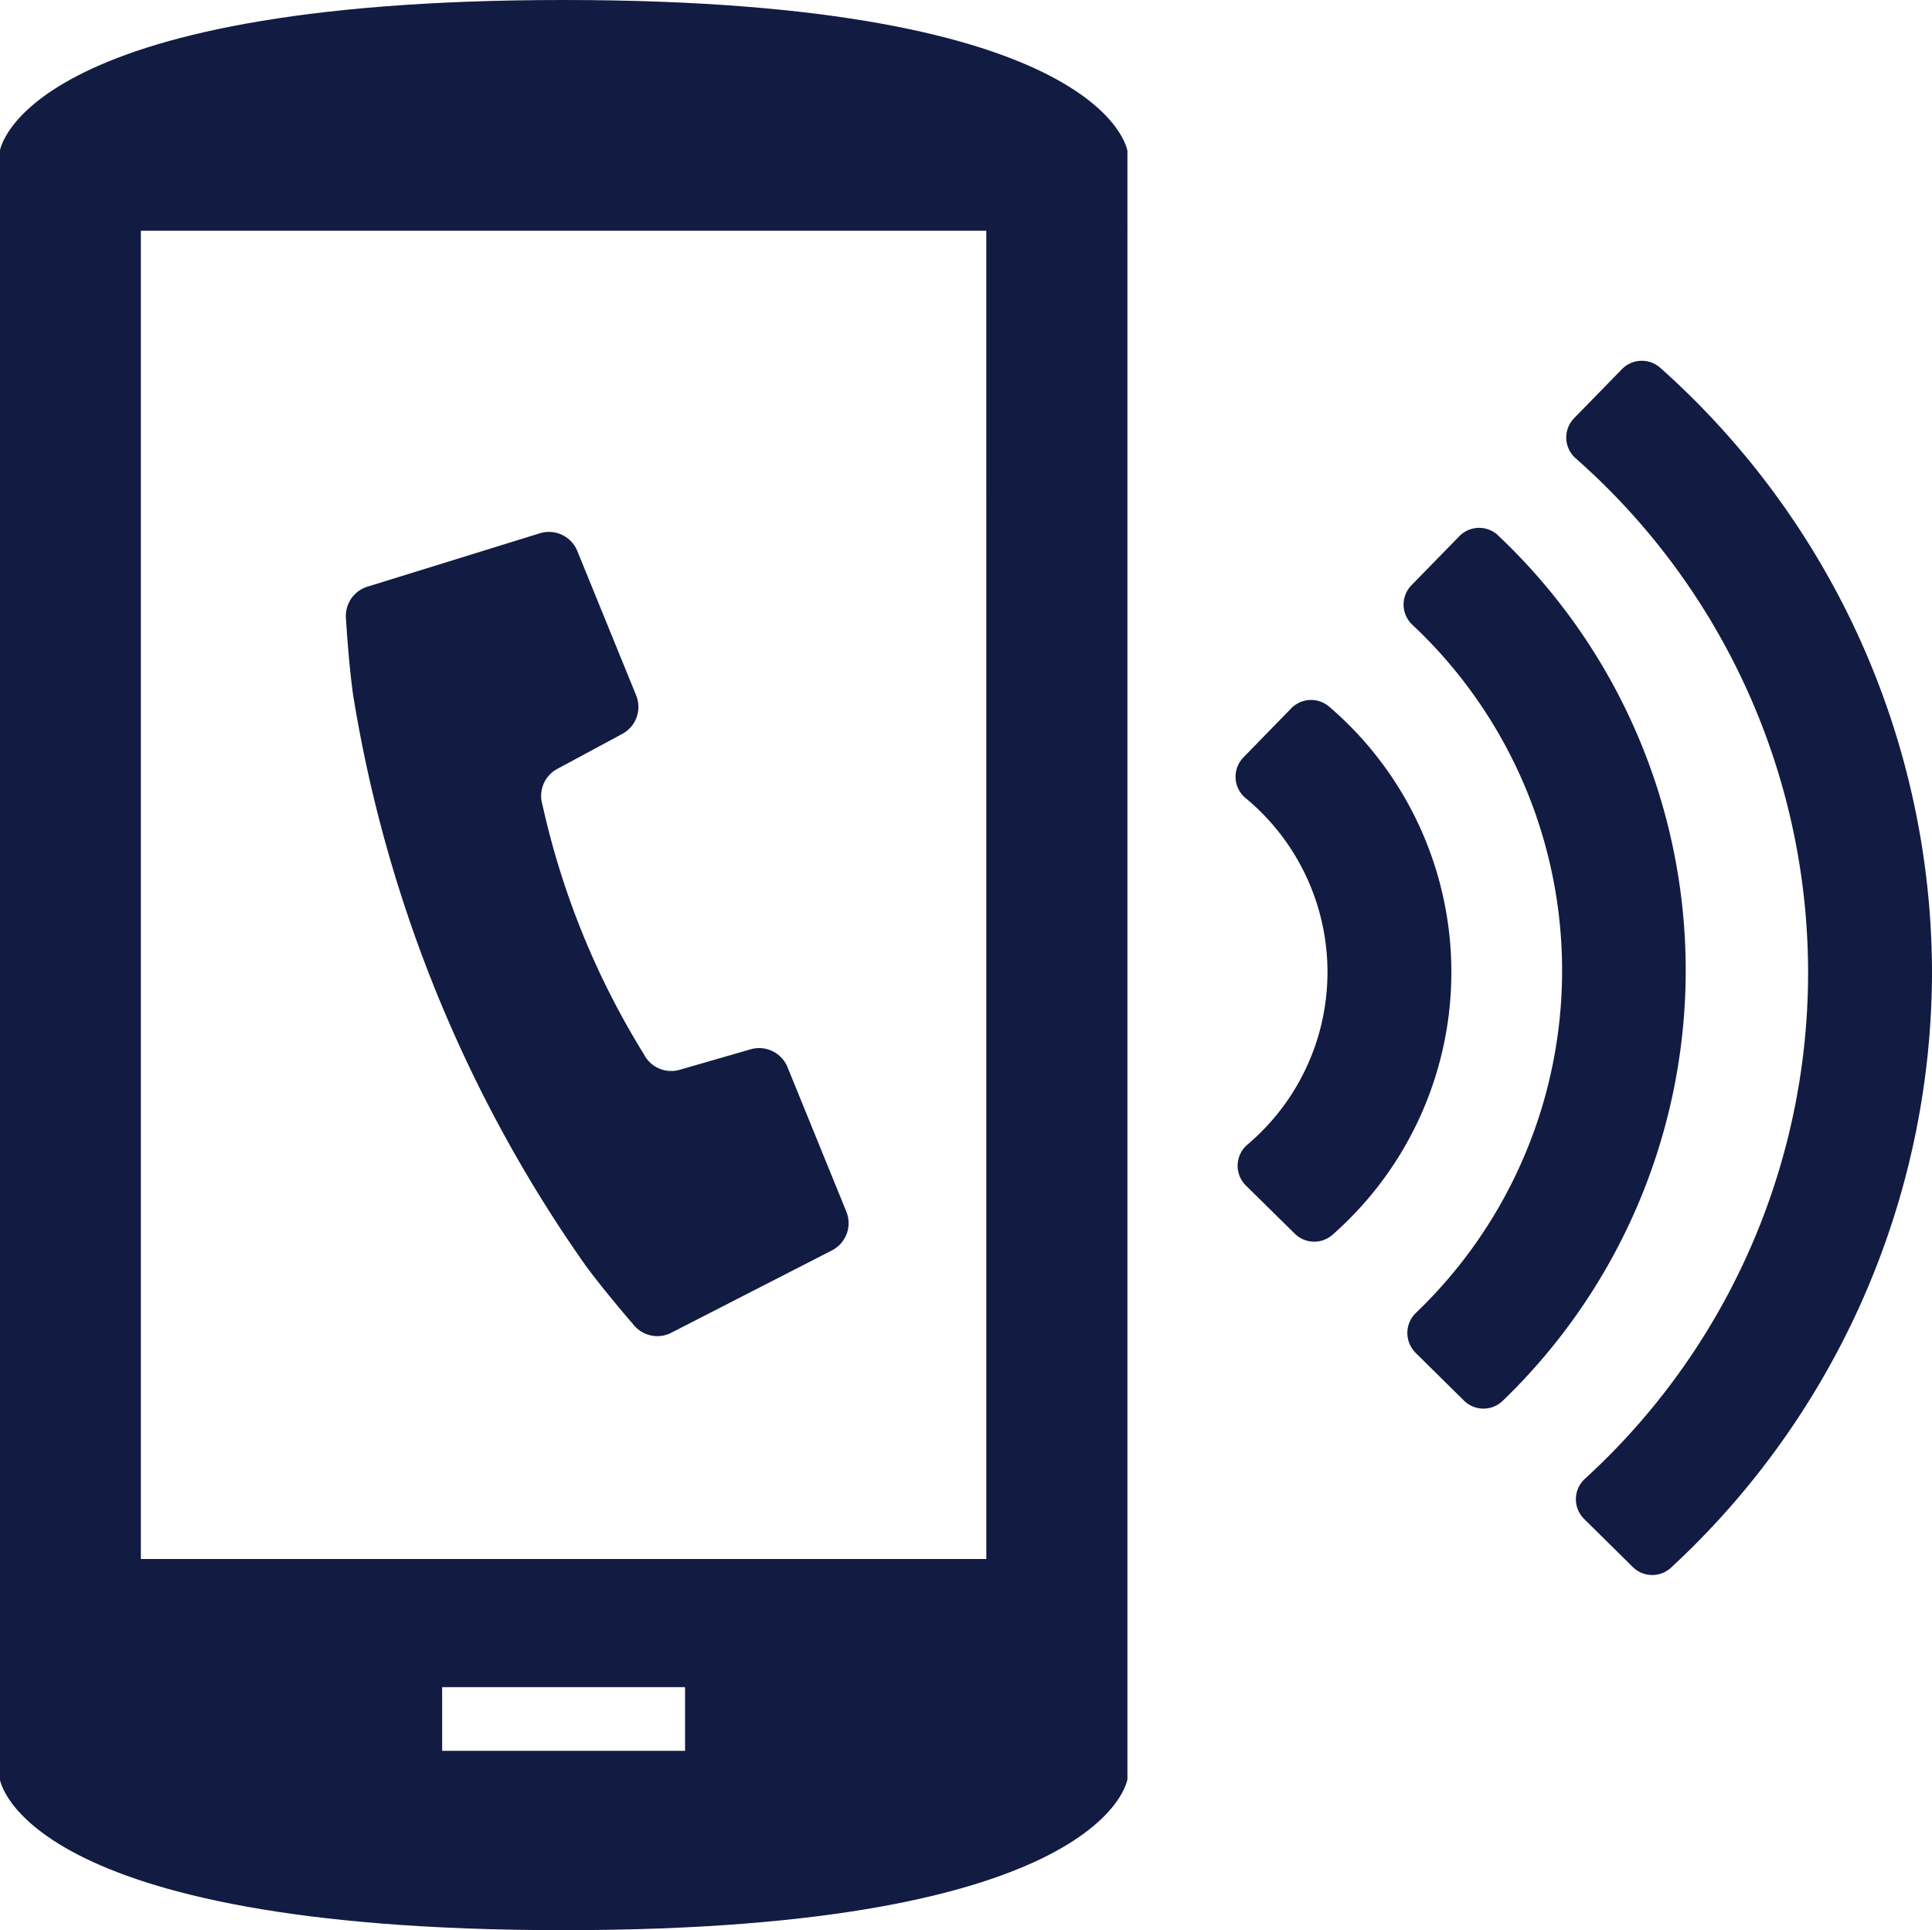
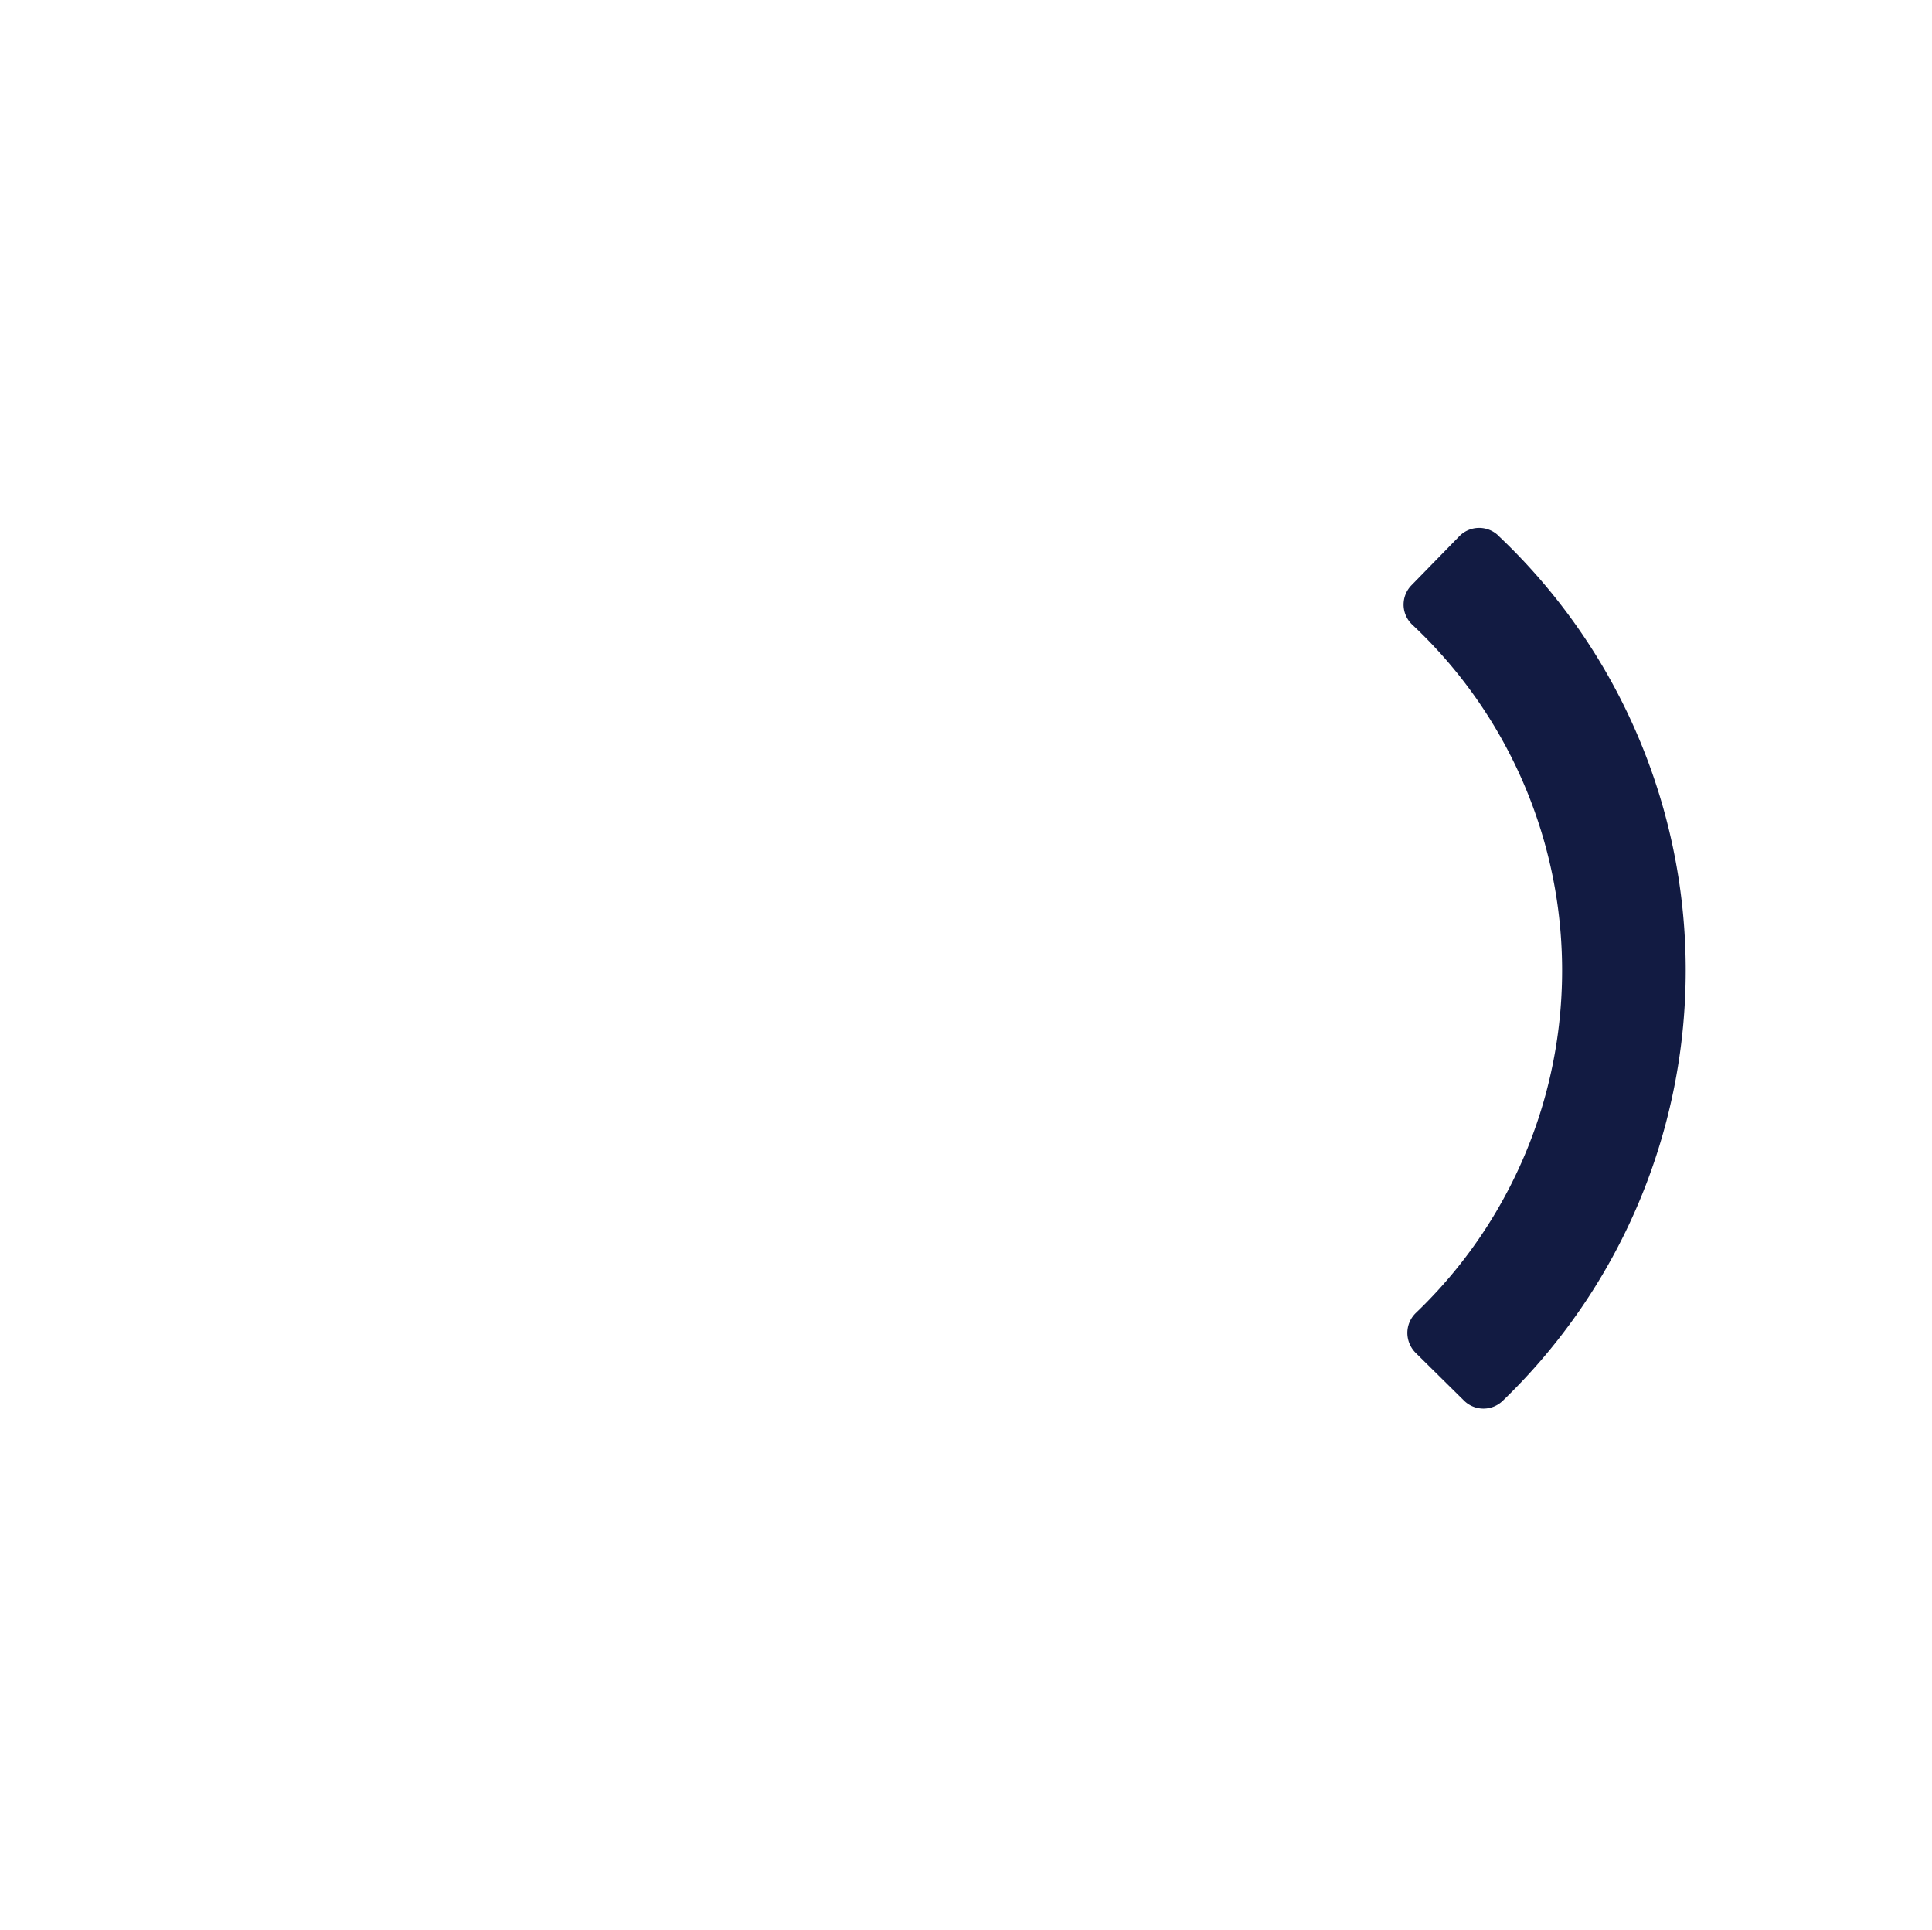
<svg xmlns="http://www.w3.org/2000/svg" width="47.632" height="47.579" viewBox="0 0 47.632 47.579">
  <g id="グループ_2168" data-name="グループ 2168" transform="translate(0)">
-     <path id="パス_186" data-name="パス 186" d="M119.094,424.239a33.707,33.707,0,0,0,3.672,6.714c.495.67,1.179,1.456,1.179,1.456a.752.752,0,0,0,.931.2l3.963-2.031a.754.754,0,0,0,.354-.955l-1.45-3.56a.755.755,0,0,0-.908-.442l-1.752.506a.755.755,0,0,1-.881-.383,19.8,19.8,0,0,1-2.5-6.144.756.756,0,0,1,.363-.89l1.605-.864a.755.755,0,0,0,.341-.949l-1.451-3.559a.756.756,0,0,0-.922-.437l-4.253,1.317a.755.755,0,0,0-.528.791s.06,1.041.174,1.866A33.779,33.779,0,0,0,119.094,424.239Z" transform="translate(-108.327 -399.756)" fill="#121b42" />
    <g id="グループ_71" data-name="グループ 71" transform="translate(0 0)">
-       <path id="パス_223" data-name="パス 223" d="M3384.053,82.855c-13.4,0-13.9,3.722-13.9,3.722v40.135s.5,3.722,13.9,3.722,13.9-3.722,13.9-3.722V86.577S3397.452,82.855,3384.053,82.855Zm2.994,43.158h-5.989v-1.569h5.989Zm7.427-20.636h0v15.907H3373.63V88.543h20.843Z" transform="translate(-3370.157 -82.855)" fill="#121b42" />
      <g id="グループ_70" data-name="グループ 70" transform="translate(30.461 8.894)">
-         <path id="パス_224" data-name="パス 224" d="M3446.491,128.017a.681.681,0,0,0,.245.49,5.567,5.567,0,0,1,.046,8.545.684.684,0,0,0-.037,1.007l1.206,1.188a.682.682,0,0,0,.93.026,8.615,8.615,0,0,0-.083-13.018.684.684,0,0,0-.934.041l-1.179,1.21a.681.681,0,0,0-.194.478A.319.319,0,0,0,3446.491,128.017Z" transform="translate(-3446.49 -117.73)" fill="#121b42" />
        <path id="パス_225" data-name="パス 225" d="M3459.2,115.645a.683.683,0,0,0-.958.02l-1.179,1.208a.684.684,0,0,0-.195.478v.013a.684.684,0,0,0,.216.483,11.683,11.683,0,0,1,.086,16.965.688.688,0,0,0-.209.488.7.7,0,0,0,.2.491l1.2,1.185a.683.683,0,0,0,.953,0,14.735,14.735,0,0,0-.121-21.335Z" transform="translate(-3452.725 -111.341)" fill="#121b42" />
-         <path id="パス_226" data-name="パス 226" d="M3475.942,120.182a20,20,0,0,0-6.7-14.868.683.683,0,0,0-.943.033l-1.18,1.209a.682.682,0,0,0-.194.478v.024a.687.687,0,0,0,.23.486,16.893,16.893,0,0,1,.229,25.157.683.683,0,0,0-.018.99l1.2,1.185a.682.682,0,0,0,.942.015A20.029,20.029,0,0,0,3475.942,120.182Z" transform="translate(-3458.771 -105.142)" fill="#121b42" />
      </g>
    </g>
  </g>
</svg>